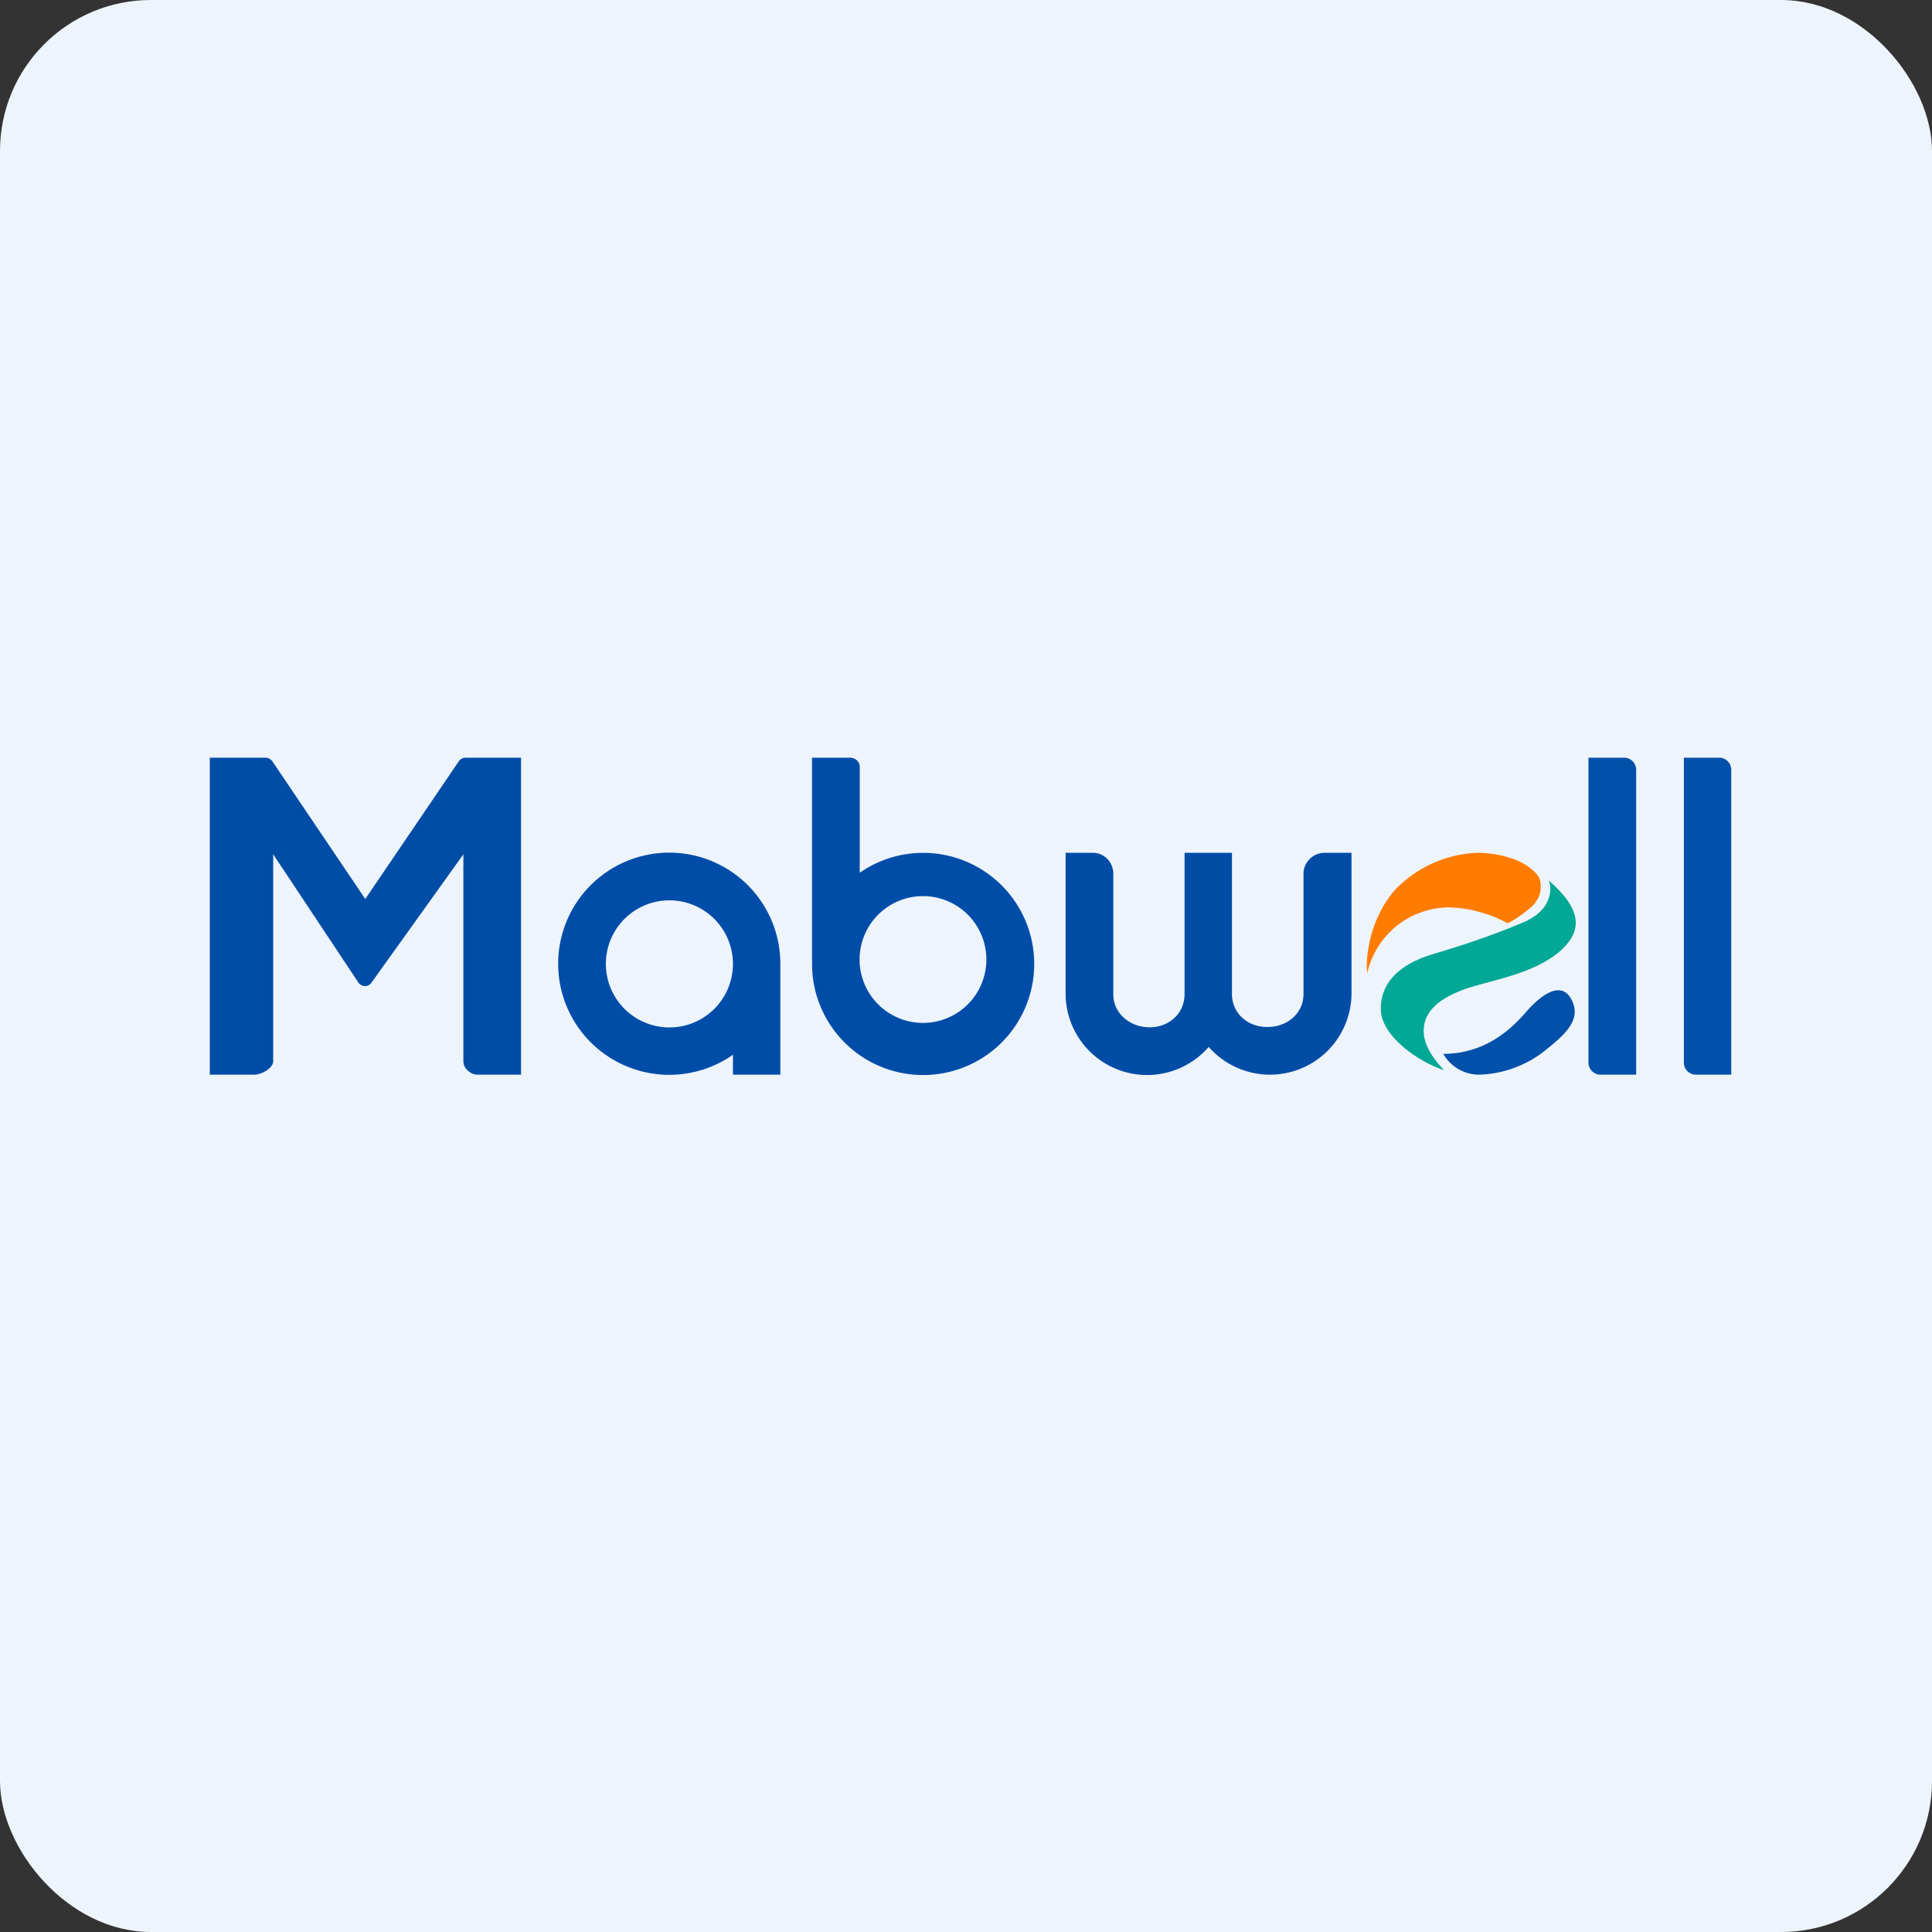
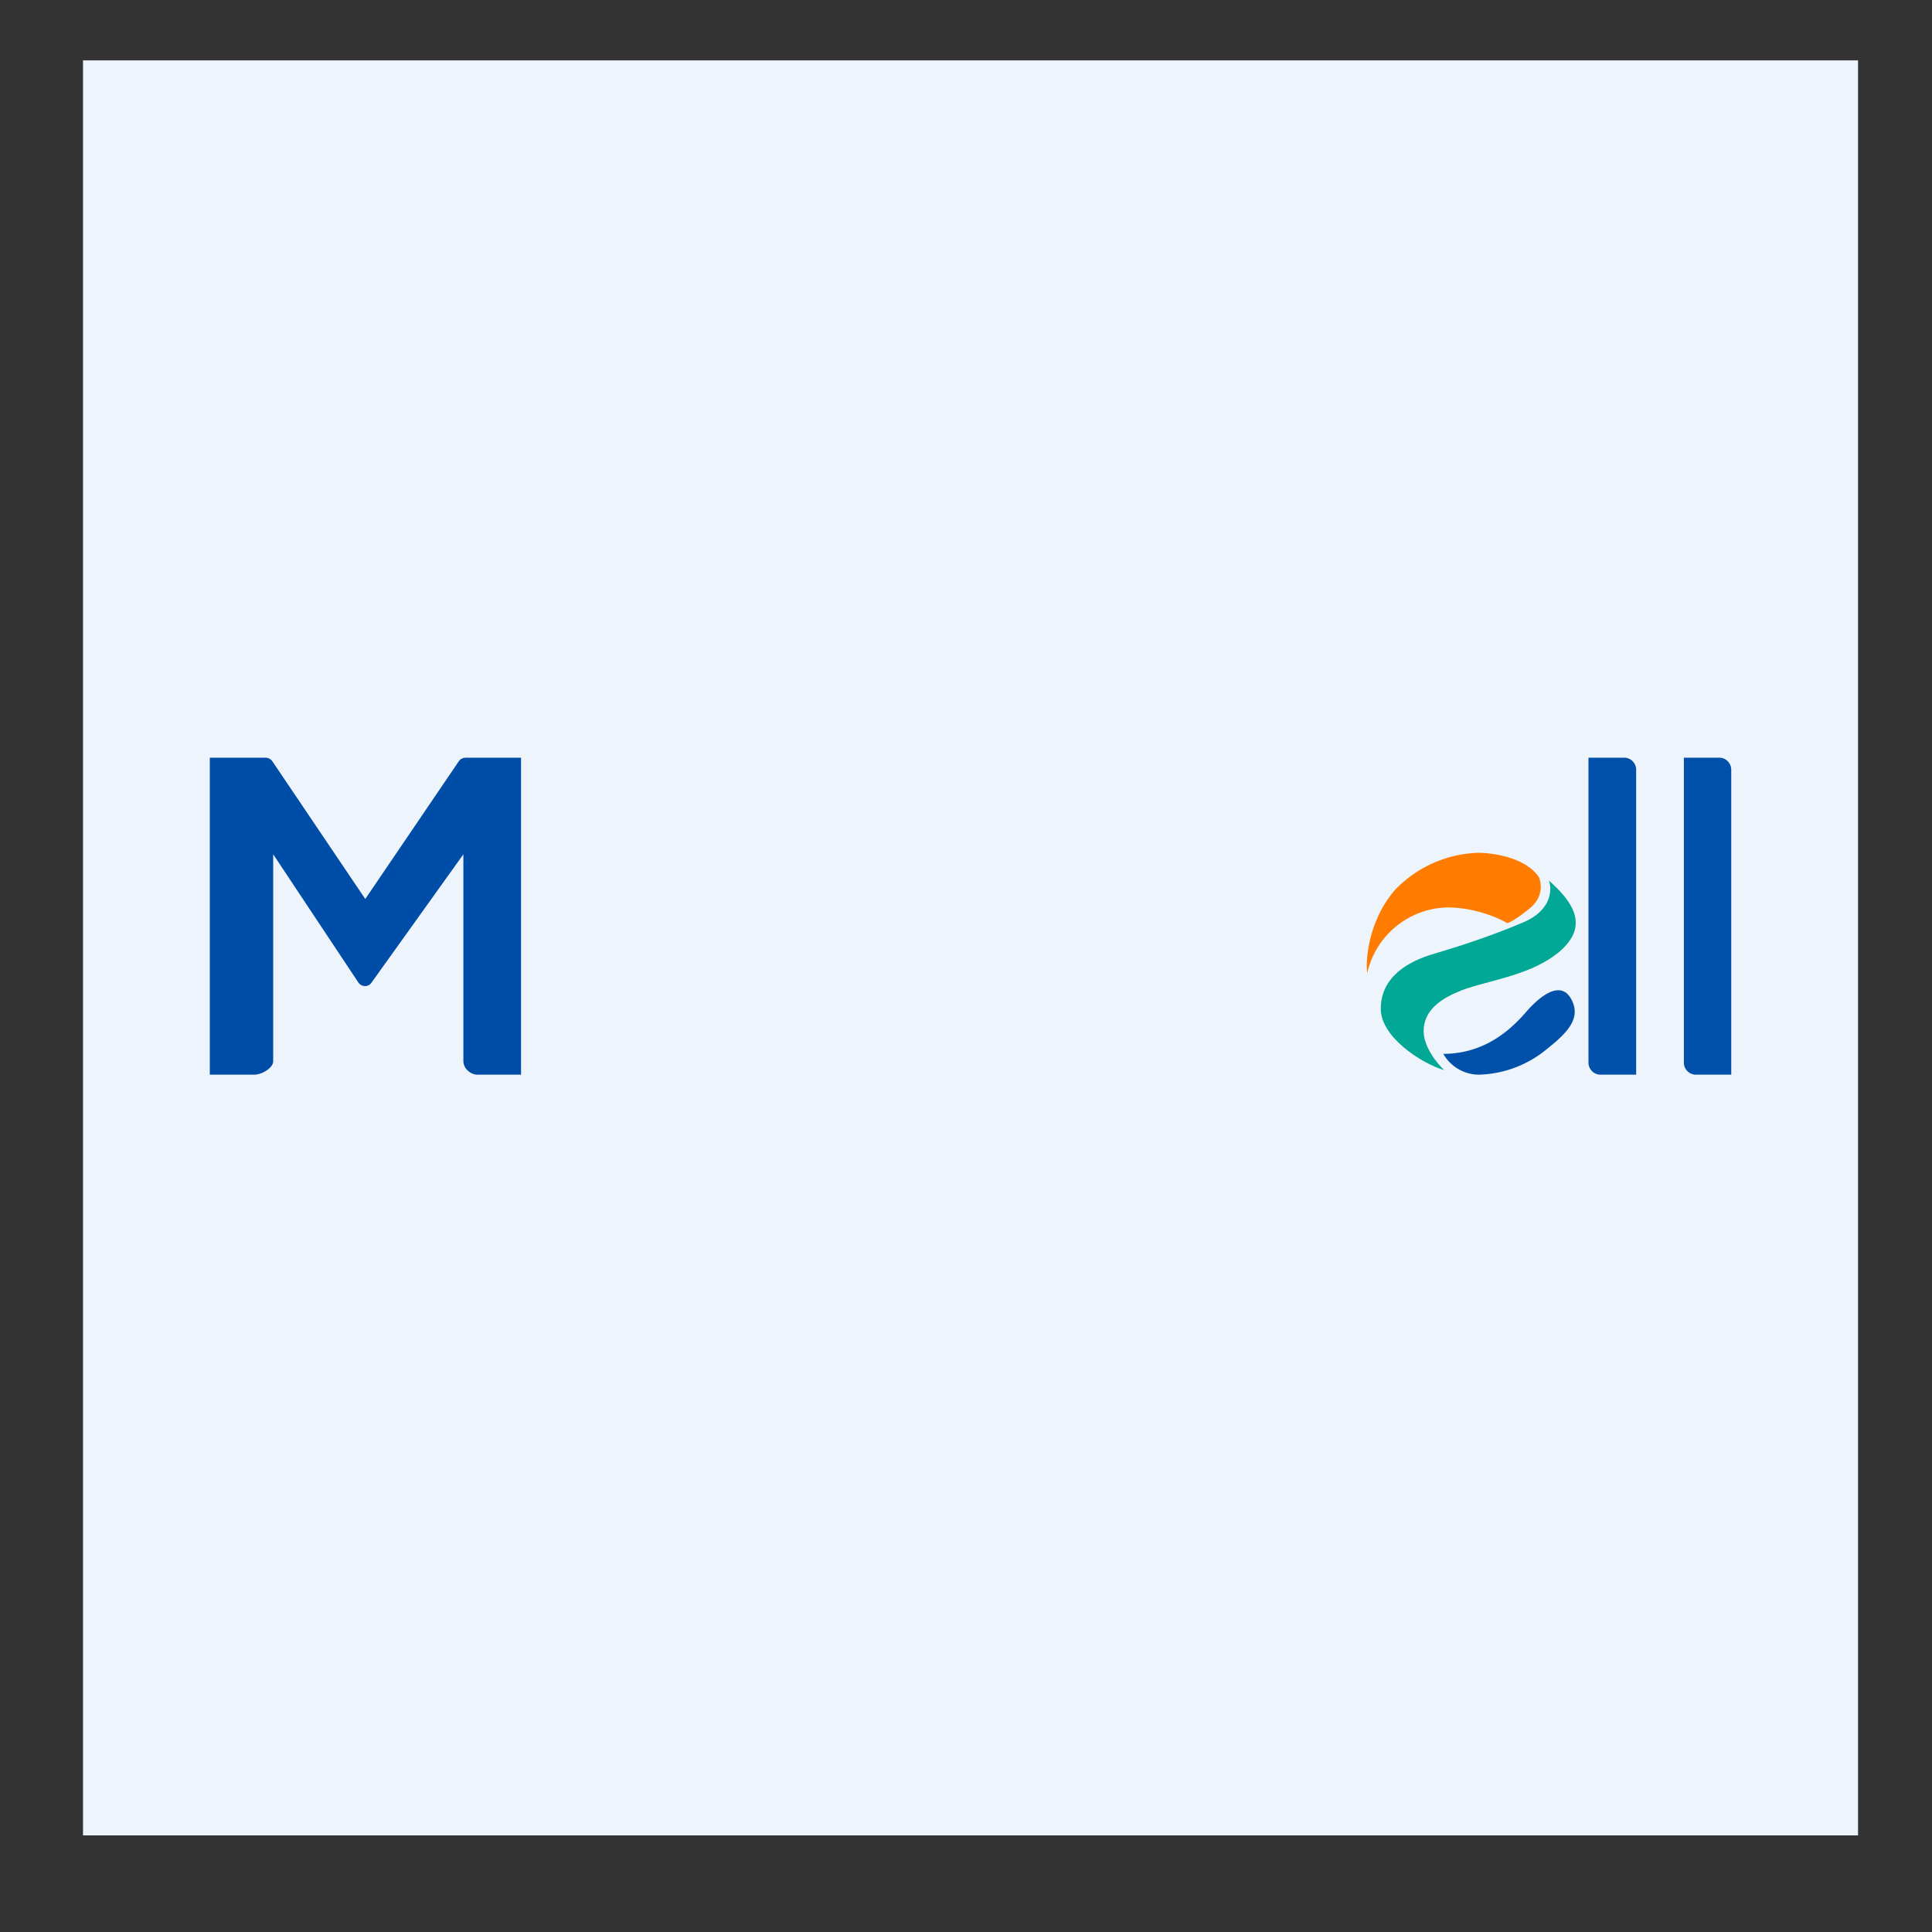
<svg xmlns="http://www.w3.org/2000/svg" width="64" height="64" viewBox="0 0 64 64">
  <rect x="0" y="0" width="64" height="64" fill="#333333" stroke="none" />
-   <rect x="0" y="0" width="64" height="64" rx="5" ry="5" fill="#eef4fb" />
  <path fill="#eef4fb" d="M 2.75,2 L 61.55,2 L 61.55,60.80 L 2.75,60.80 L 2.75,2" />
  <path d="M 6.95,25.10 L 6.95,35.60 L 8.42,35.60 C 8.66,35.60 9.05,35.39 9.05,35.15 L 9.05,28.30 L 11.88,32.56 C 11.99,32.70 12.20,32.70 12.30,32.56 L 15.35,28.30 L 15.35,35.15 C 15.35,35.40 15.59,35.60 15.82,35.60 L 17.26,35.60 L 17.26,25.10 L 15.42,25.10 A 0.28,0.28 0 0,0 15.19,25.23 L 12.10,29.78 L 9.03,25.23 A 0.28,0.28 0 0,0 8.80,25.10 L 6.95,25.10" fill="#004da7" />
-   <path fill-rule="evenodd" d="M 24.28,34.94 A 3.68,3.68 0 1,1 25.85,31.93 L 25.85,35.60 L 24.28,35.60 L 24.28,34.94 M 24.28,31.93 A 2.10,2.10 0 1,1 20.07,31.93 A 2.10,2.10 0 0,1 24.28,31.93 M 28.48,28.91 A 3.68,3.68 0 1,1 26.90,31.93 L 26.90,25.10 L 28.16,25.10 C 28.34,25.10 28.48,25.24 28.48,25.39 L 28.48,28.91 L 28.48,28.91 M 28.48,31.93 A 2.10,2.10 0 1,1 32.67,31.93 A 2.10,2.10 0 0,1 28.48,31.93" fill="#004da9" />
-   <path d="M 44.77,28.25 L 44.77,32.93 A 2.70,2.70 0 0,1 40.04,34.68 A 2.70,2.70 0 0,1 35.30,32.93 L 35.30,28.25 L 36.20,28.25 C 36.59,28.25 36.88,28.57 36.88,28.95 L 36.88,32.94 C 36.88,33.57 37.43,34.03 38.08,34.03 C 38.73,34.03 39.24,33.57 39.24,32.93 L 39.24,28.25 L 40.81,28.25 L 40.81,32.93 C 40.81,33.57 41.34,34.03 41.99,34.02 C 42.64,34.02 43.18,33.57 43.18,32.93 L 43.18,28.94 C 43.18,28.57 43.49,28.25 43.88,28.25 L 44.77,28.25" fill="#014da6" />
  <path d="M 46.21,29.48 C 45.36,30.46 45.23,31.73 45.29,32.24 A 2.79,2.79 0 0,1 47.93,30.06 C 48.86,30.06 49.64,30.41 49.93,30.58 C 50.02,30.56 50.29,30.41 50.71,30.06 C 51.13,29.69 51.06,29.25 50.98,29.06 C 50.54,28.40 49.45,28.25 48.96,28.25 A 3.99,3.99 0 0,0 46.21,29.48" fill="#ff7c00" />
  <path d="M 50.45,30.56 C 51.40,30.16 51.42,29.47 51.31,29.17 C 52.38,30.11 52.48,30.83 51.63,31.55 C 50.76,32.26 49.53,32.44 48.60,32.74 C 47.67,33.06 47.16,33.50 47.16,34.16 C 47.16,34.69 47.62,35.24 47.84,35.45 C 47.05,35.21 45.74,34.34 45.74,33.42 C 45.74,32.49 46.44,31.93 47.39,31.63 C 48.33,31.35 49.28,31.05 50.45,30.56 L 50.45,30.56" fill="#01a895" />
  <path d="M 48.99,35.60 A 1.37,1.37 0 0,1 47.81,34.91 C 49.19,34.91 50.05,34.10 50.54,33.54 C 51.02,32.98 51.69,32.47 52.04,33.08 C 52.39,33.70 51.96,34.18 51.28,34.72 A 3.68,3.68 0 0,1 48.99,35.60 L 48.99,35.60 M 52.62,25.10 L 53.81,25.10 C 54.02,25.10 54.20,25.28 54.20,25.50 L 54.20,35.60 L 53.01,35.60 A 0.40,0.40 0 0,1 52.62,35.20 L 52.62,25.10 M 55.78,25.10 L 56.96,25.10 C 57.17,25.10 57.35,25.28 57.35,25.50 L 57.35,35.60 L 56.16,35.60 A 0.40,0.40 0 0,1 55.78,35.20 L 55.78,25.10" fill="#0150a9" />
</svg>